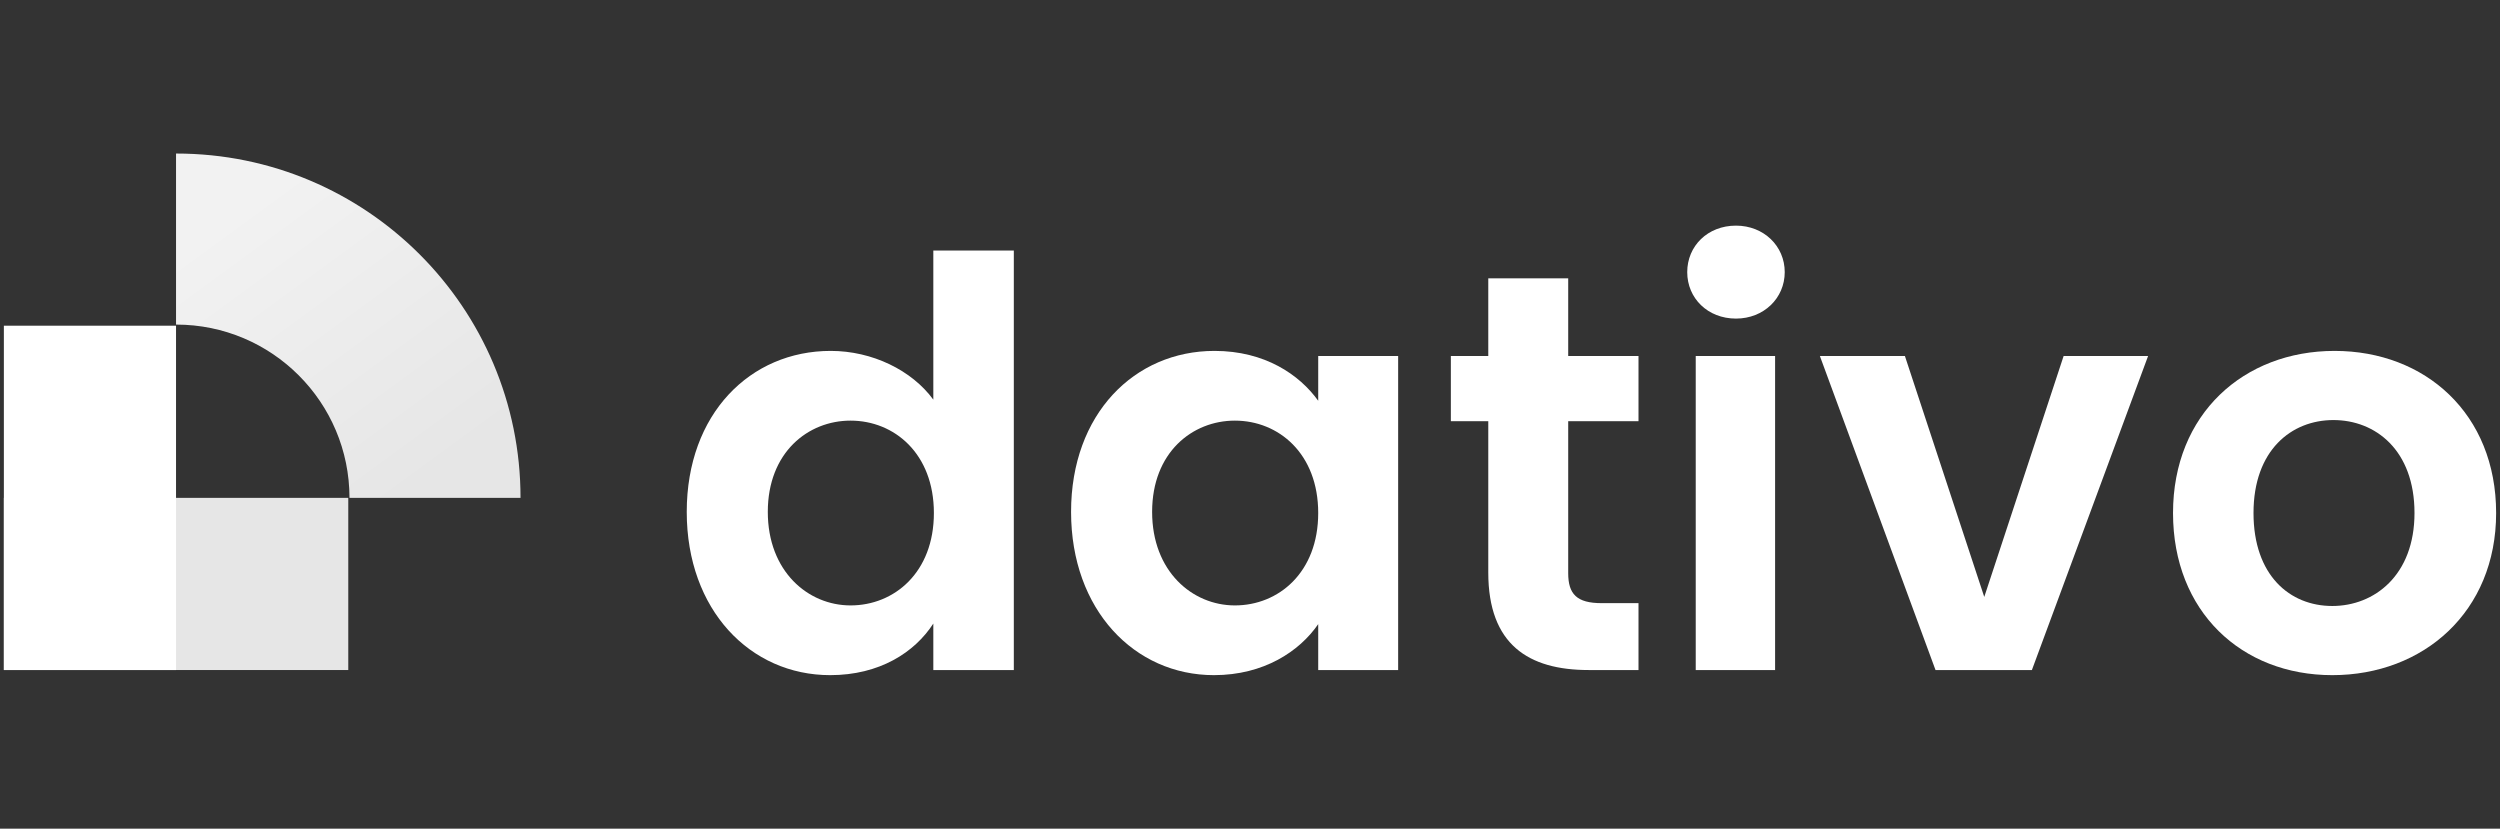
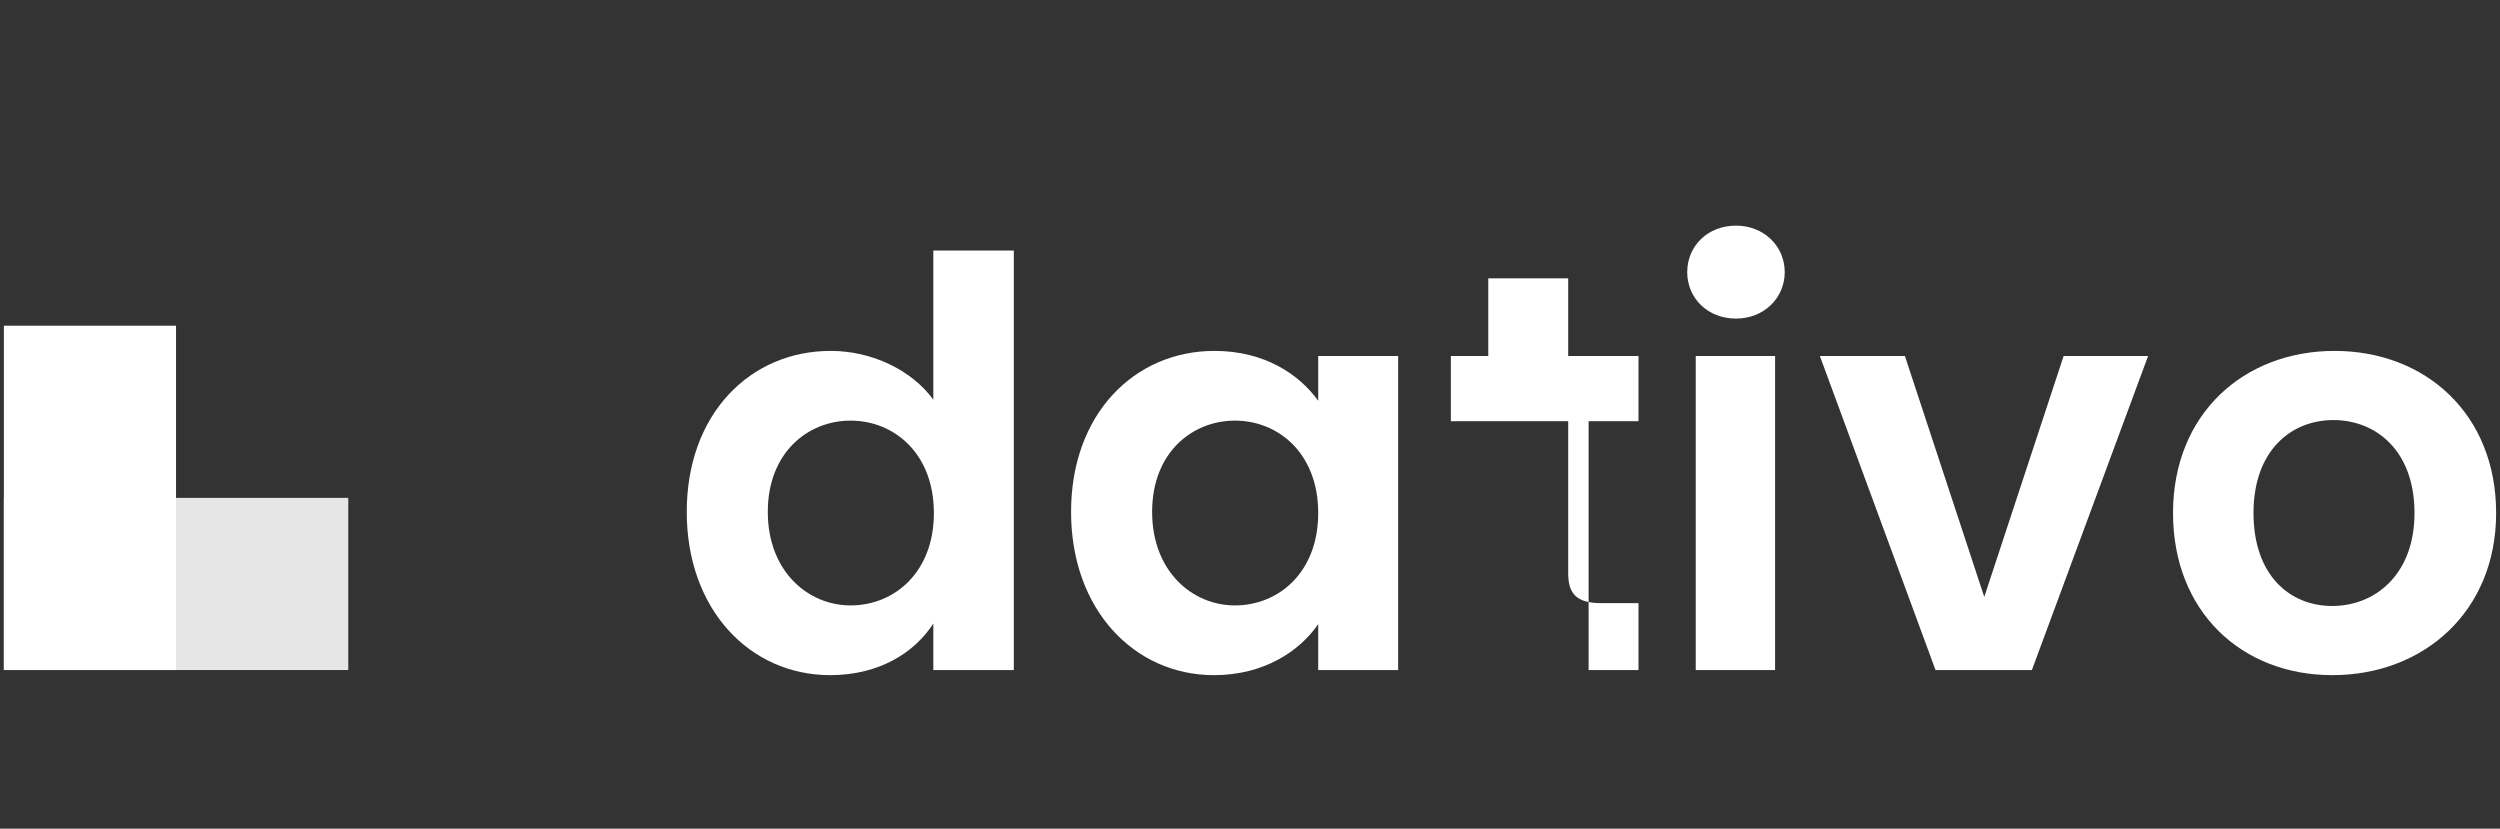
<svg xmlns="http://www.w3.org/2000/svg" version="1.1" id="Layer_1" x="0px" y="0px" width="537px" height="178px" viewBox="0 0 537 178" enable-background="new 0 0 537 178" xml:space="preserve">
  <rect x="0" y="0" width="537" height="178" fill="#333333" stroke="none" />
  <g>
    <rect x="0.83" y="106.941" fill="#E6E6E6" width="73.979" height="36.981" />
    <g>
      <path fill="#FFFFFF" d="M178.439,75.374c8.888,0,17.412,4.14,22.038,10.471V53.822h17.291v90.103h-17.291v-9.983    c-4.018,6.209-11.567,11.08-22.16,11.08c-17.168,0-30.805-14.002-30.805-35.065C147.512,88.889,161.148,75.374,178.439,75.374z     M182.7,90.35c-9.132,0-17.776,6.818-17.776,19.604c0,12.782,8.645,20.09,17.776,20.09c9.375,0,17.899-7.063,17.899-19.849    C200.599,97.411,192.076,90.35,182.7,90.35z" />
      <path fill="#FFFFFF" d="M260.87,75.374c10.838,0,18.264,5.115,22.282,10.714v-9.619h17.17v67.456h-17.17v-9.862    c-4.02,5.847-11.688,10.959-22.402,10.959c-17.048,0-30.684-14.002-30.684-35.065C230.065,88.889,243.701,75.374,260.87,75.374z     M265.253,90.35c-9.132,0-17.776,6.818-17.776,19.604c0,12.782,8.644,20.09,17.776,20.09c9.375,0,17.899-7.063,17.899-19.849    C283.152,97.411,274.629,90.35,265.253,90.35z" />
-       <path fill="#FFFFFF" d="M319.682,90.471h-8.037V76.469h8.037v-16.68h17.168V76.47h15.099v14H336.85v32.633    c0,4.506,1.824,6.453,7.186,6.453h7.913v14.367h-10.716c-12.905,0-21.551-5.479-21.551-20.941V90.471z" />
+       <path fill="#FFFFFF" d="M319.682,90.471h-8.037V76.469h8.037v-16.68h17.168V76.47h15.099v14H336.85v32.633    c0,4.506,1.824,6.453,7.186,6.453h7.913v14.367h-10.716V90.471z" />
      <path fill="#FFFFFF" d="M362.416,58.449c0-5.601,4.384-9.983,10.473-9.983c5.967,0,10.471,4.382,10.471,9.983    c0,5.601-4.504,9.984-10.471,9.984C366.8,68.433,362.416,64.049,362.416,58.449z M364.243,76.469h17.047v67.456h-17.047V76.469z" />
      <path fill="#FFFFFF" d="M409.173,76.469l17.046,51.75l17.047-51.75h18.145l-24.961,67.456H415.75l-24.84-67.456H409.173z" />
      <path fill="#FFFFFF" d="M500.979,145.021c-19.479,0-34.214-13.639-34.214-34.824c0-21.307,15.223-34.823,34.701-34.823    c19.481,0,34.702,13.516,34.702,34.823C536.169,131.384,520.584,145.021,500.979,145.021z M500.979,130.166    c9.013,0,17.655-6.576,17.655-19.971c0-13.514-8.399-19.967-17.412-19.967c-9.009,0-17.168,6.453-17.168,19.967    C484.055,123.59,491.849,130.166,500.979,130.166z" />
    </g>
    <rect x="0.831" y="69.961" fill="#FFFFFF" width="36.981" height="73.964" />
    <linearGradient id="SVGID_1_" gradientUnits="userSpaceOnUse" x1="212.616" y1="518.981" x2="170.958" y2="461.978" gradientTransform="matrix(1 0 0 1 -119.15 -417.199)">
      <stop offset="0" style="stop-color:#E6E6E6" />
      <stop offset="1" style="stop-color:#F2F2F2" />
    </linearGradient>
-     <path fill="url(#SVGID_1_)" d="M75.069,106.941h36.74c0-40.847-33.114-73.961-73.963-73.961c-0.011,0-0.021,0-0.033,0v36.741   c0.012,0,0.022,0,0.033,0C58.402,69.721,75.067,86.385,75.069,106.941z" />
  </g>
</svg>